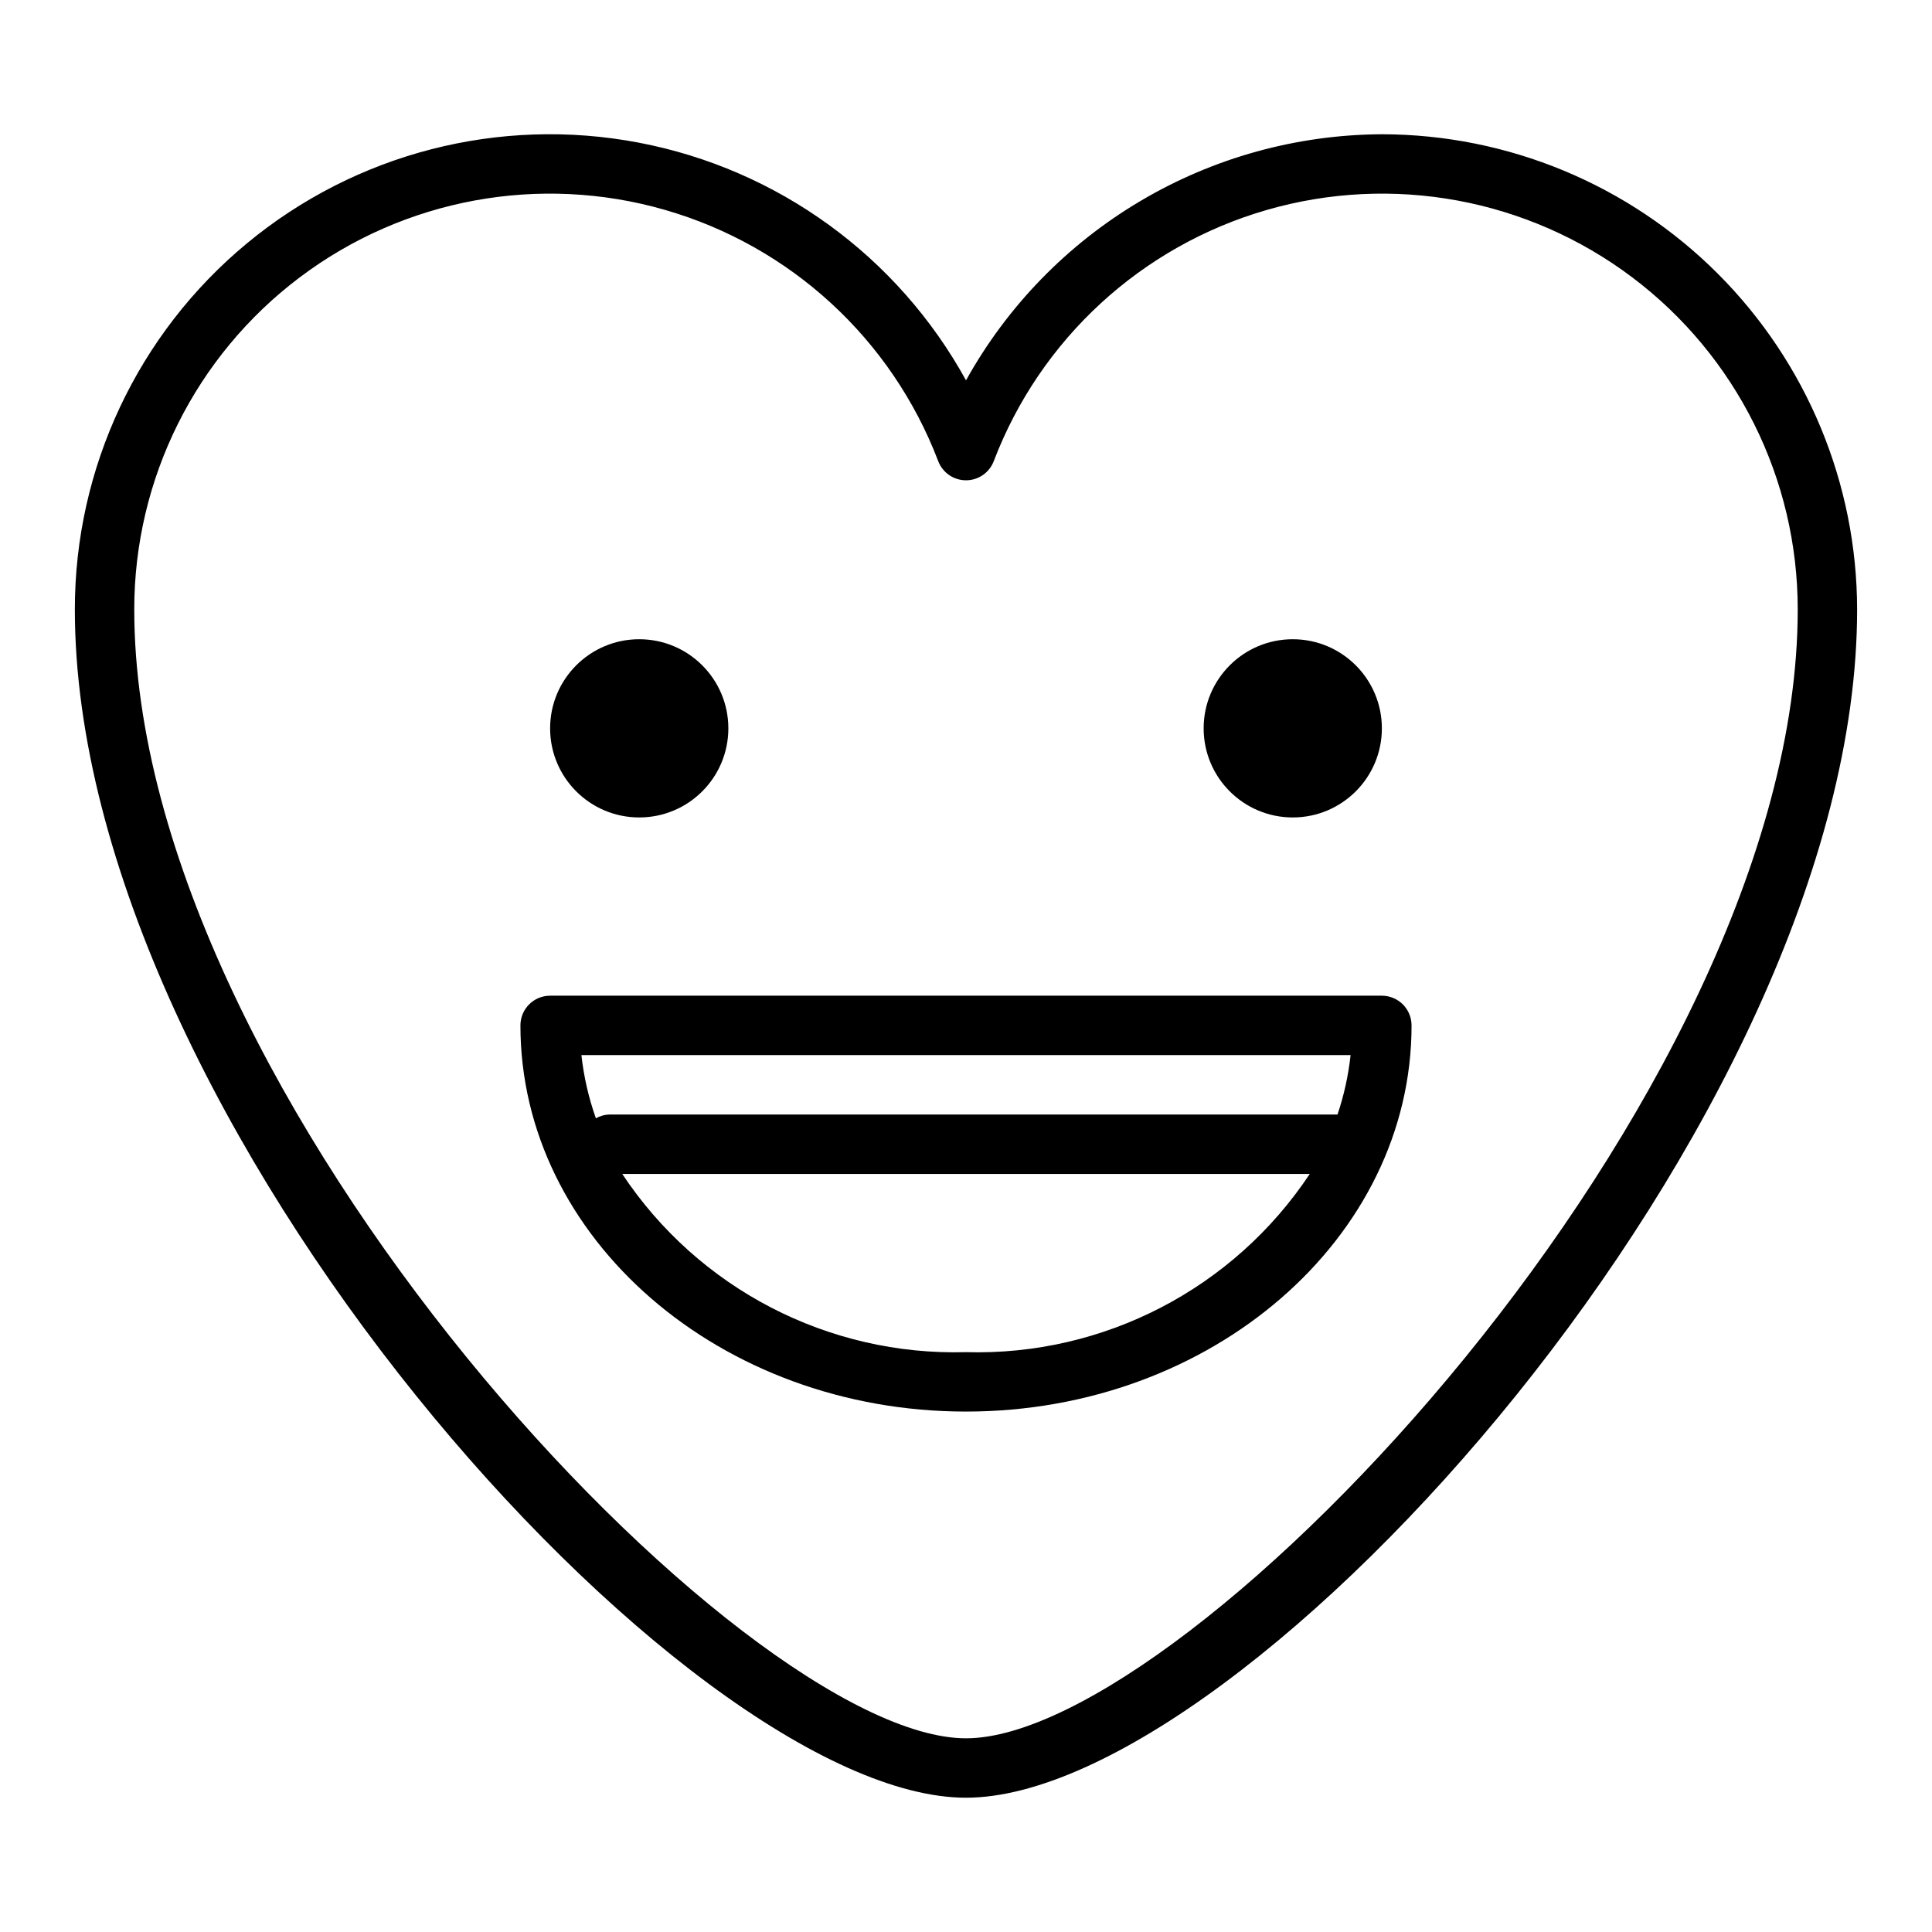
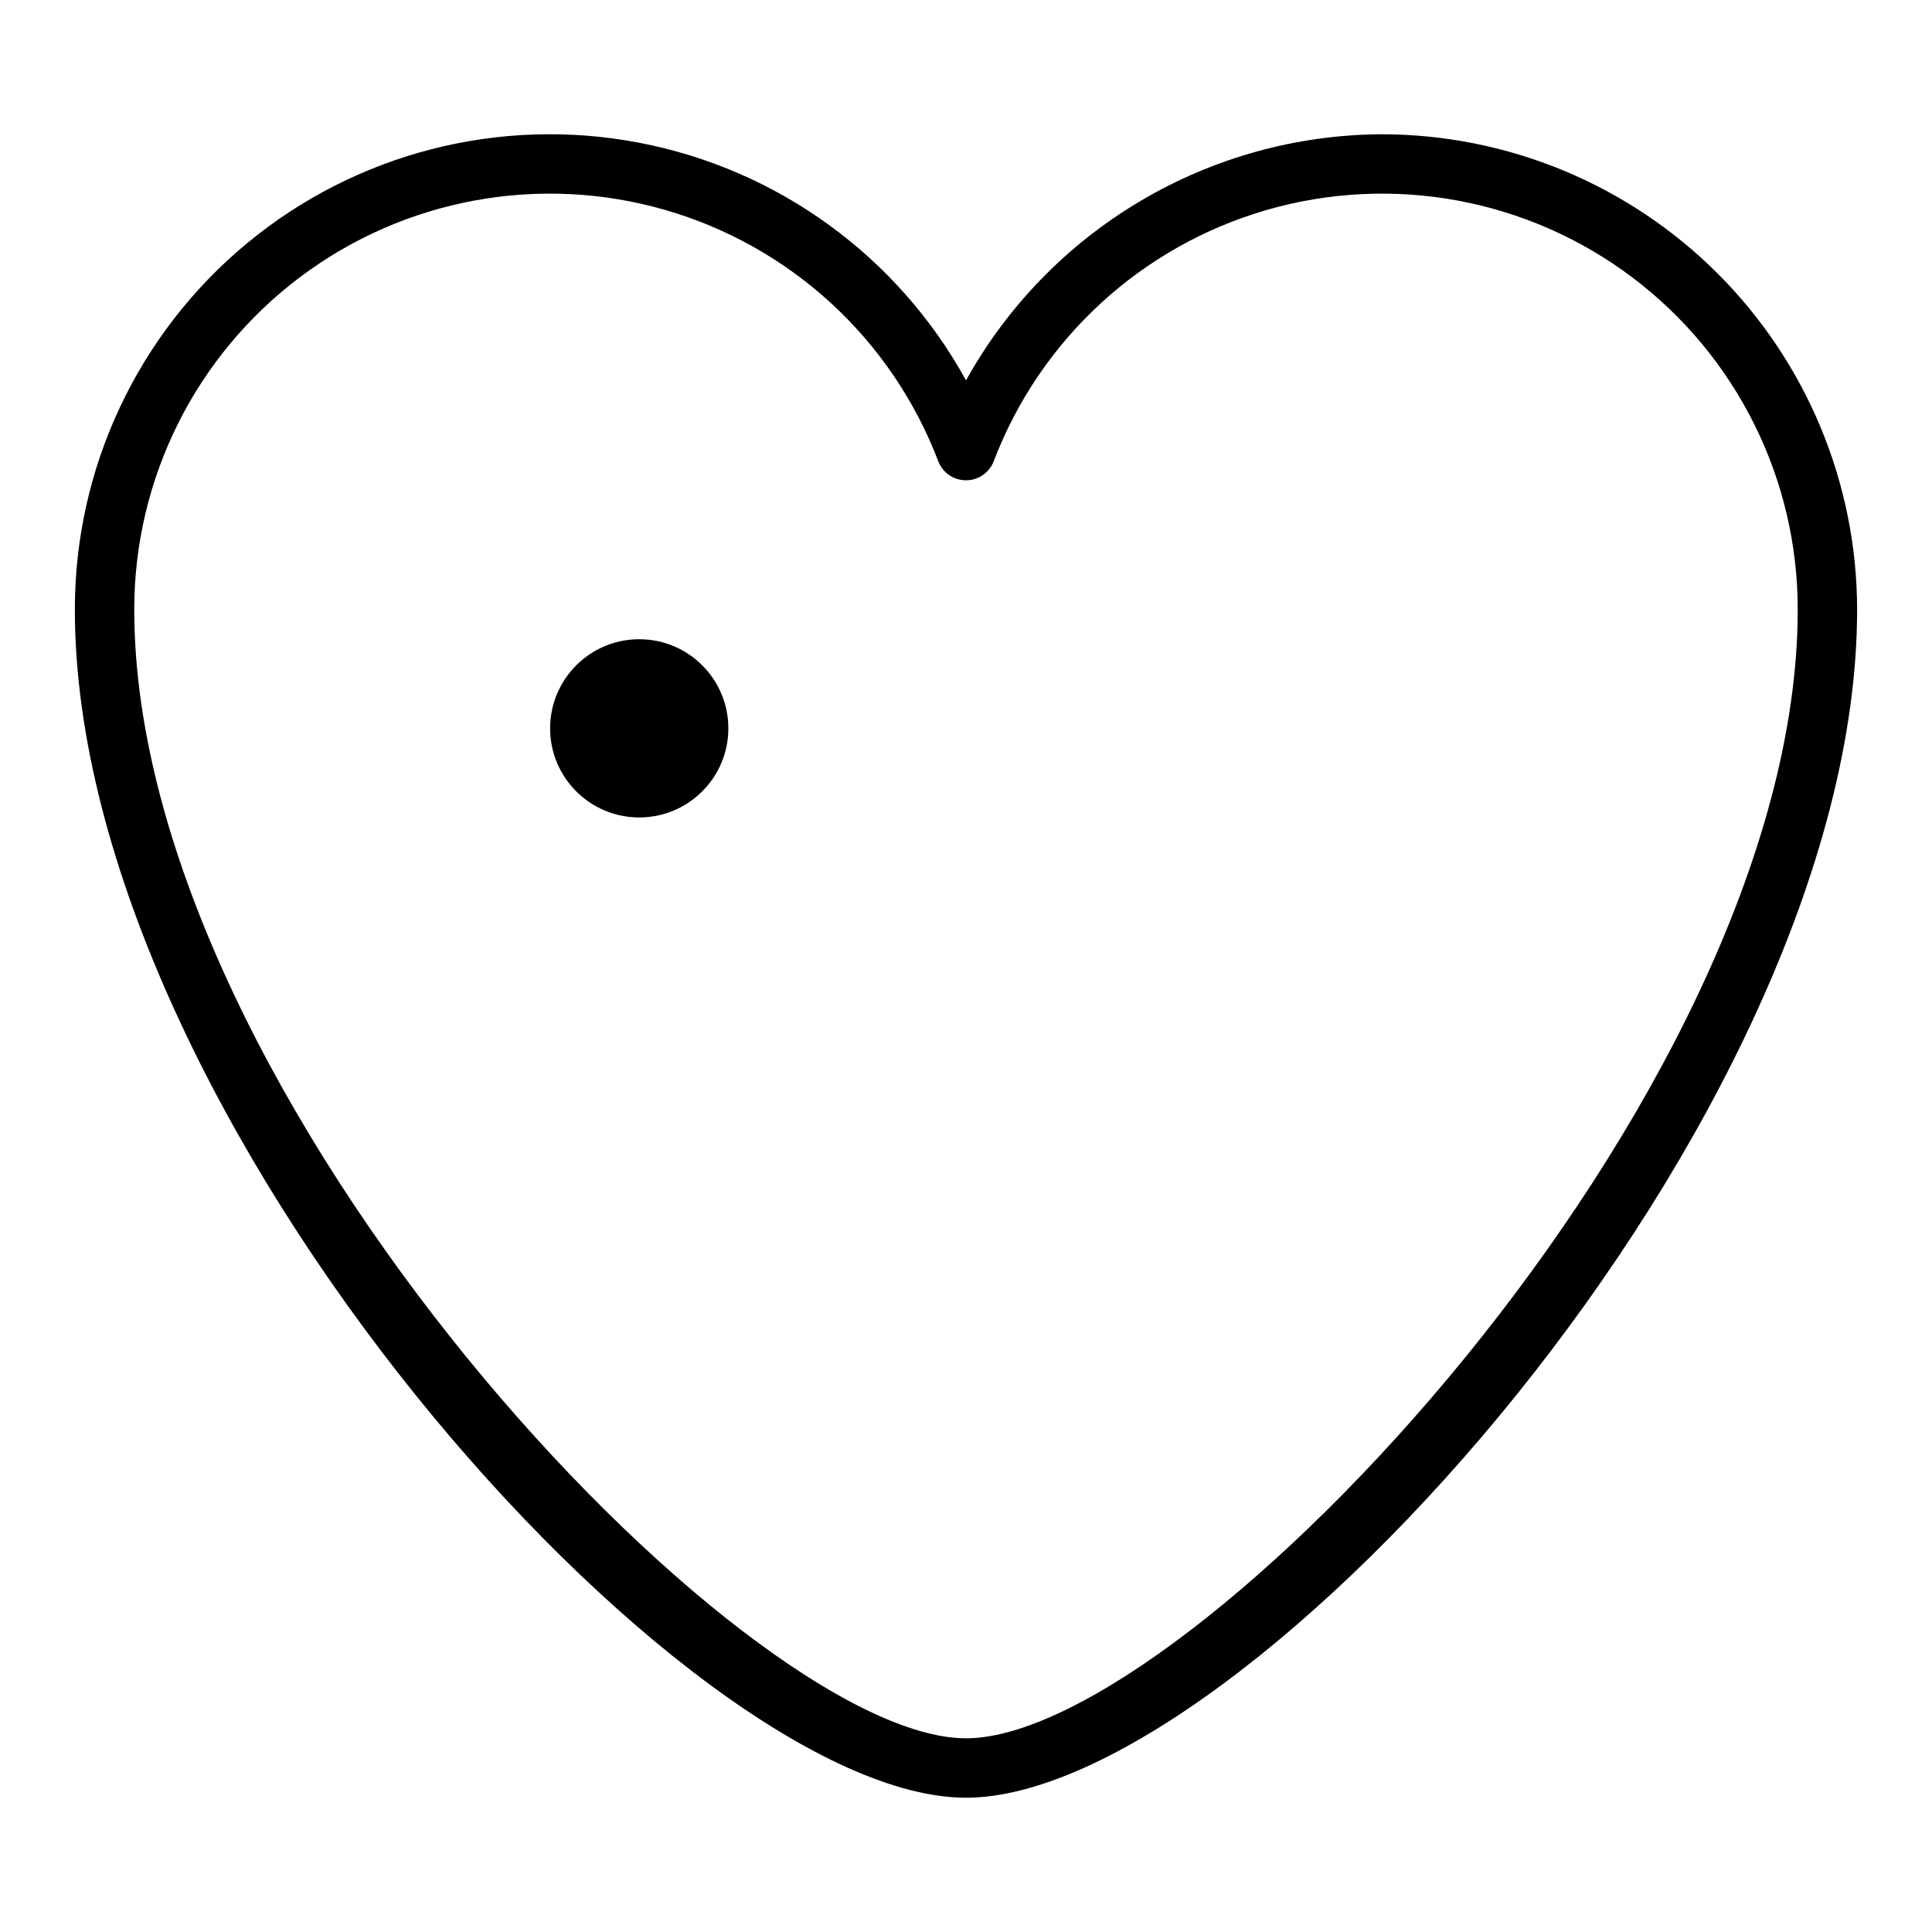
<svg xmlns="http://www.w3.org/2000/svg" fill="#000000" width="800px" height="800px" version="1.1" viewBox="144 144 512 512">
  <g>
    <path d="m510.21 179.58c-22.508 0.105-44.578 6.203-63.949 17.668-19.367 11.461-35.336 27.875-46.258 47.551-18.078-32.879-49.883-55.98-86.746-63-36.859-7.023-74.93 2.766-103.83 26.699-28.902 23.934-45.617 59.512-45.59 97.035 0 135.21 162.04 314.88 236.16 314.88 74.121 0 236.16-179.67 236.16-314.88-0.039-33.395-13.324-65.406-36.934-89.02-23.613-23.613-55.629-36.895-89.02-36.934zm-110.21 425.09c-59.043 0-220.42-169.59-220.42-299.14-0.02-34.617 16.234-67.234 43.891-88.055 27.652-20.824 63.488-27.438 96.754-17.852 33.266 9.586 60.086 34.254 72.418 66.602 1.168 3.047 4.09 5.059 7.356 5.059 3.262 0 6.184-2.012 7.352-5.059 12.332-32.348 39.156-57.016 72.418-66.602 33.266-9.586 69.102-2.973 96.758 17.852 27.652 20.82 43.91 53.438 43.887 88.055 0 129.55-161.38 299.14-220.41 299.14z" />
    <path d="m337.02 337.02c0 13.043-10.574 23.613-23.617 23.613s-23.617-10.57-23.617-23.613c0-13.043 10.574-23.617 23.617-23.617s23.617 10.574 23.617 23.617" />
-     <path d="m510.21 337.02c0 13.043-10.574 23.613-23.617 23.613-13.043 0-23.613-10.57-23.613-23.613 0-13.043 10.57-23.617 23.613-23.617 13.043 0 23.617 10.574 23.617 23.617" />
-     <path d="m510.21 407.87h-220.42c-4.348 0-7.871 3.523-7.871 7.871 0 56.426 52.973 102.34 118.08 102.34s118.08-45.91 118.08-102.34h-0.004c0-2.086-0.828-4.09-2.305-5.566-1.477-1.477-3.481-2.305-5.566-2.305zm-110.21 94.465c-36.484 1.031-70.922-16.824-91.105-47.234h182.21c-20.184 30.41-54.621 48.266-91.102 47.234zm98.457-62.977h-192.92c-1.273 0.027-2.516 0.371-3.621 1-1.922-5.414-3.207-11.035-3.836-16.746h203.84c-0.582 5.359-1.746 10.637-3.465 15.746z" />
  </g>
</svg>